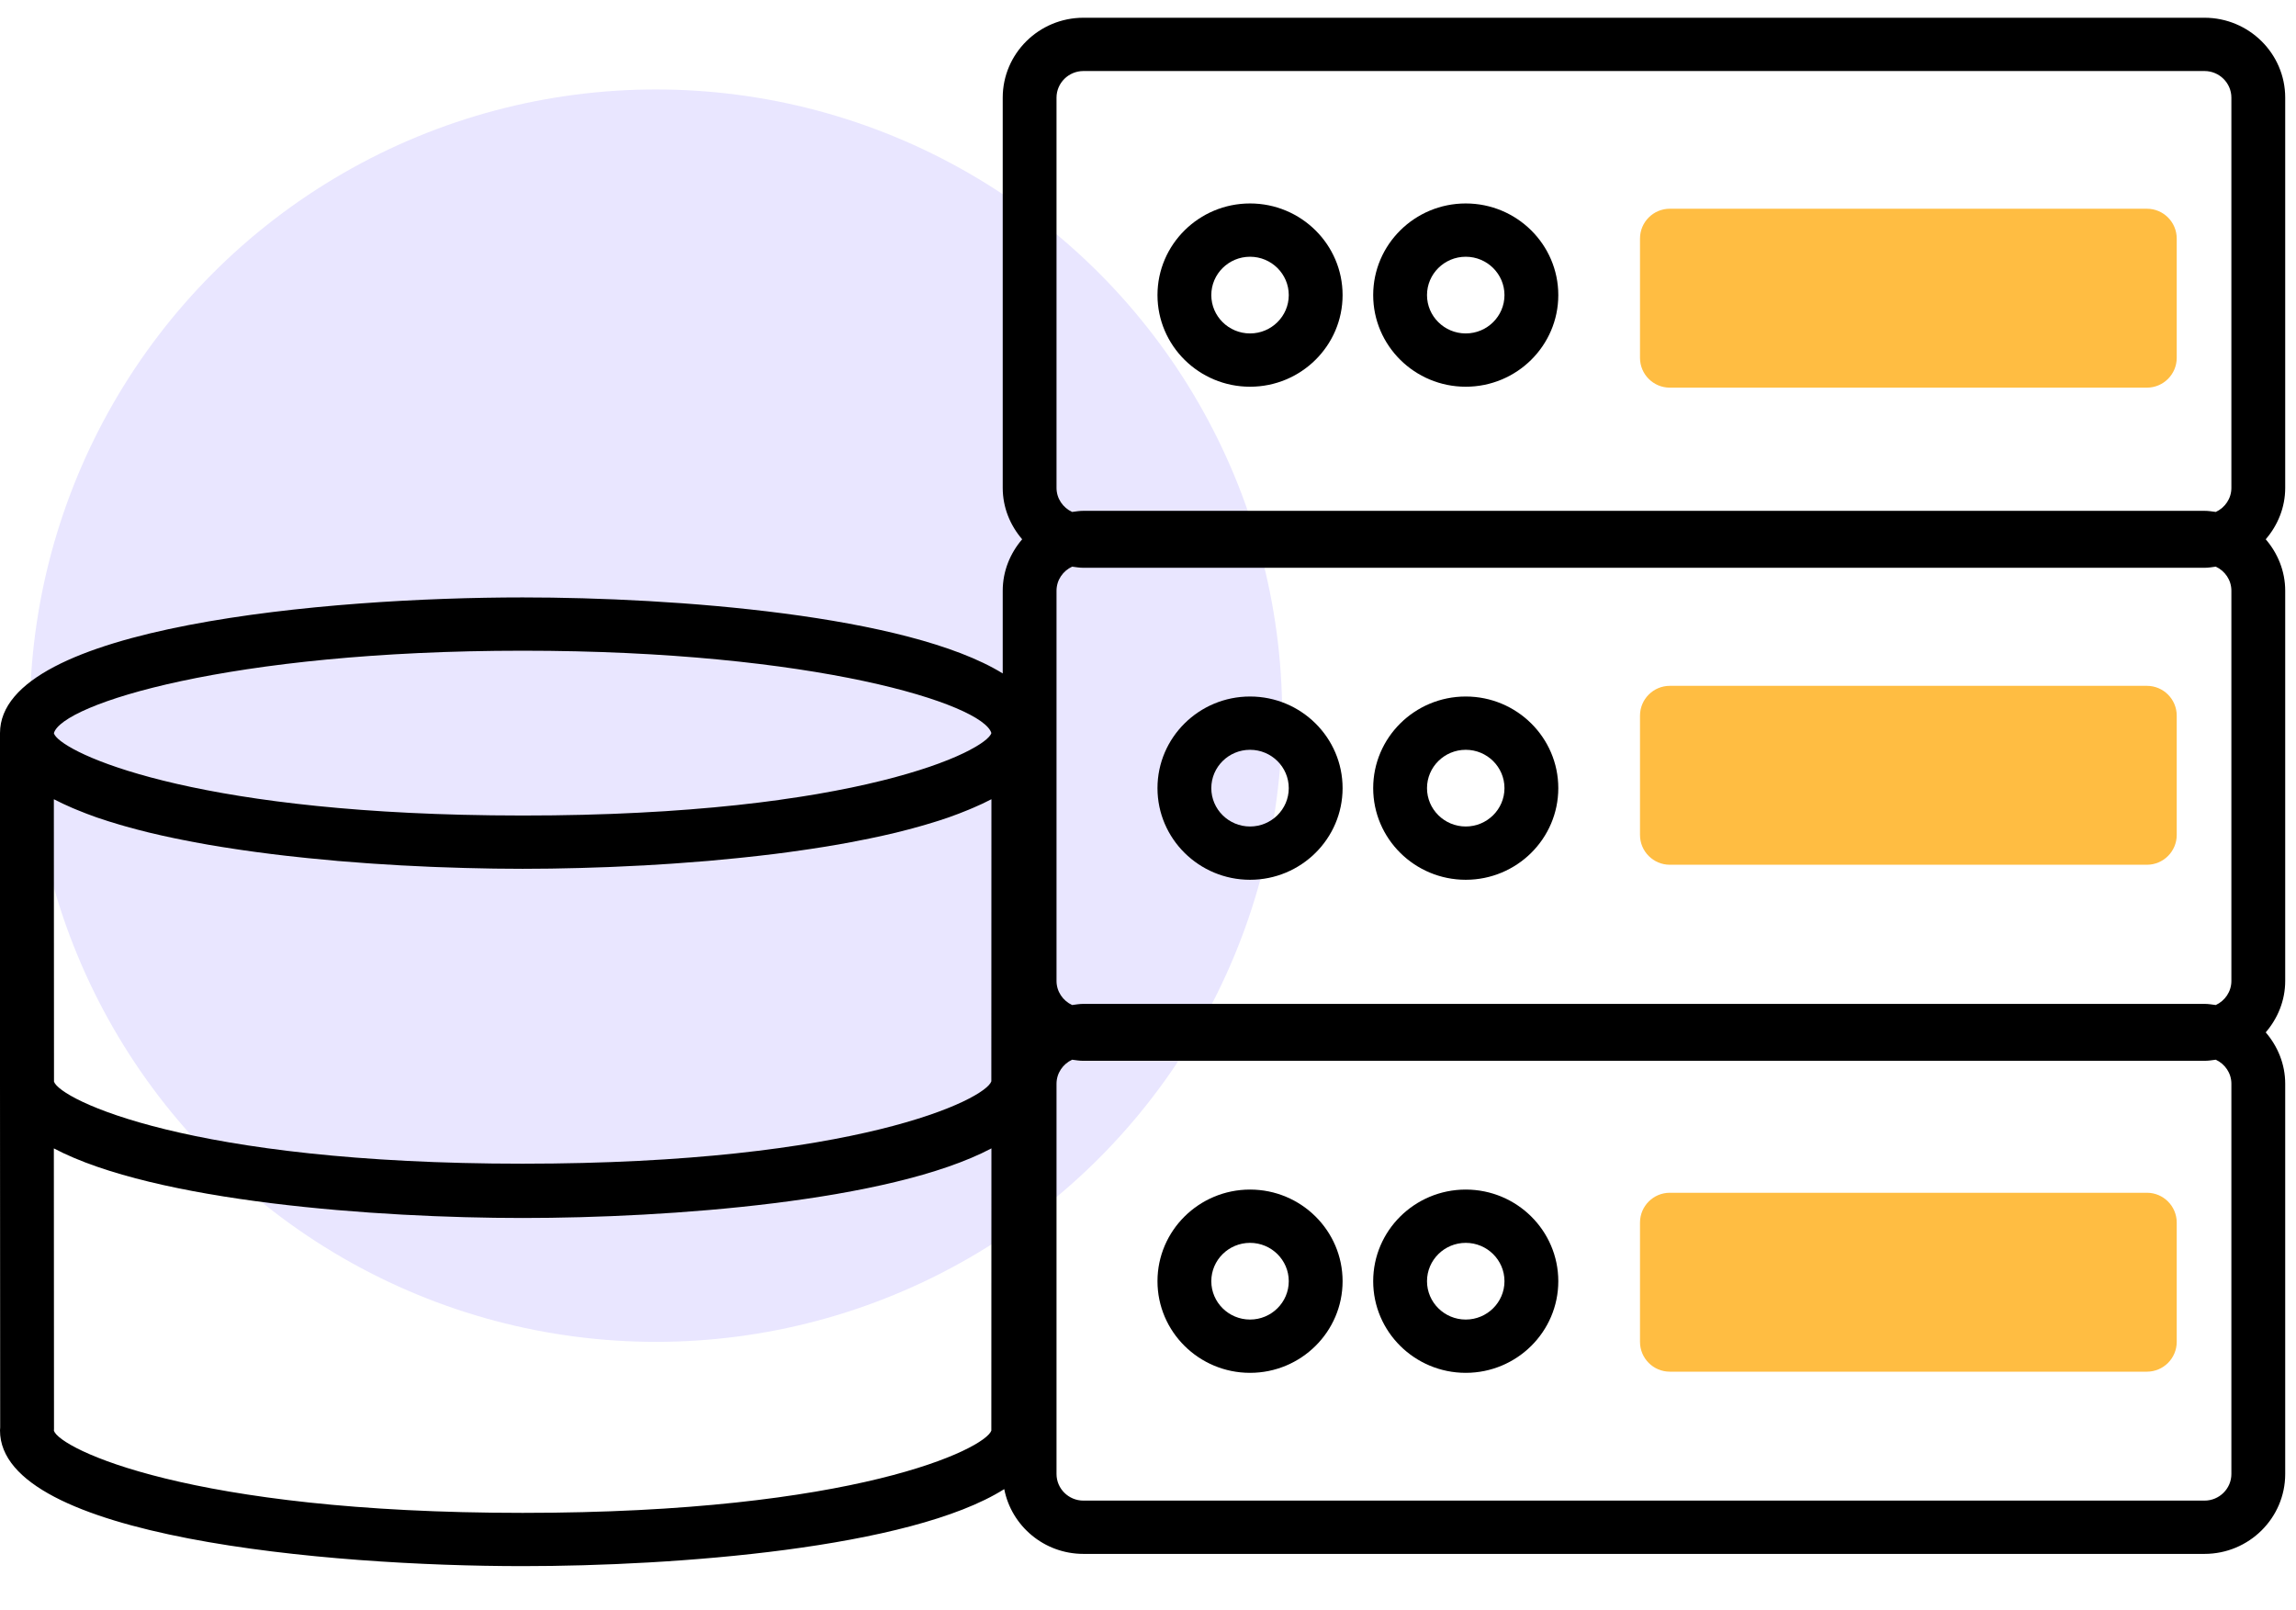
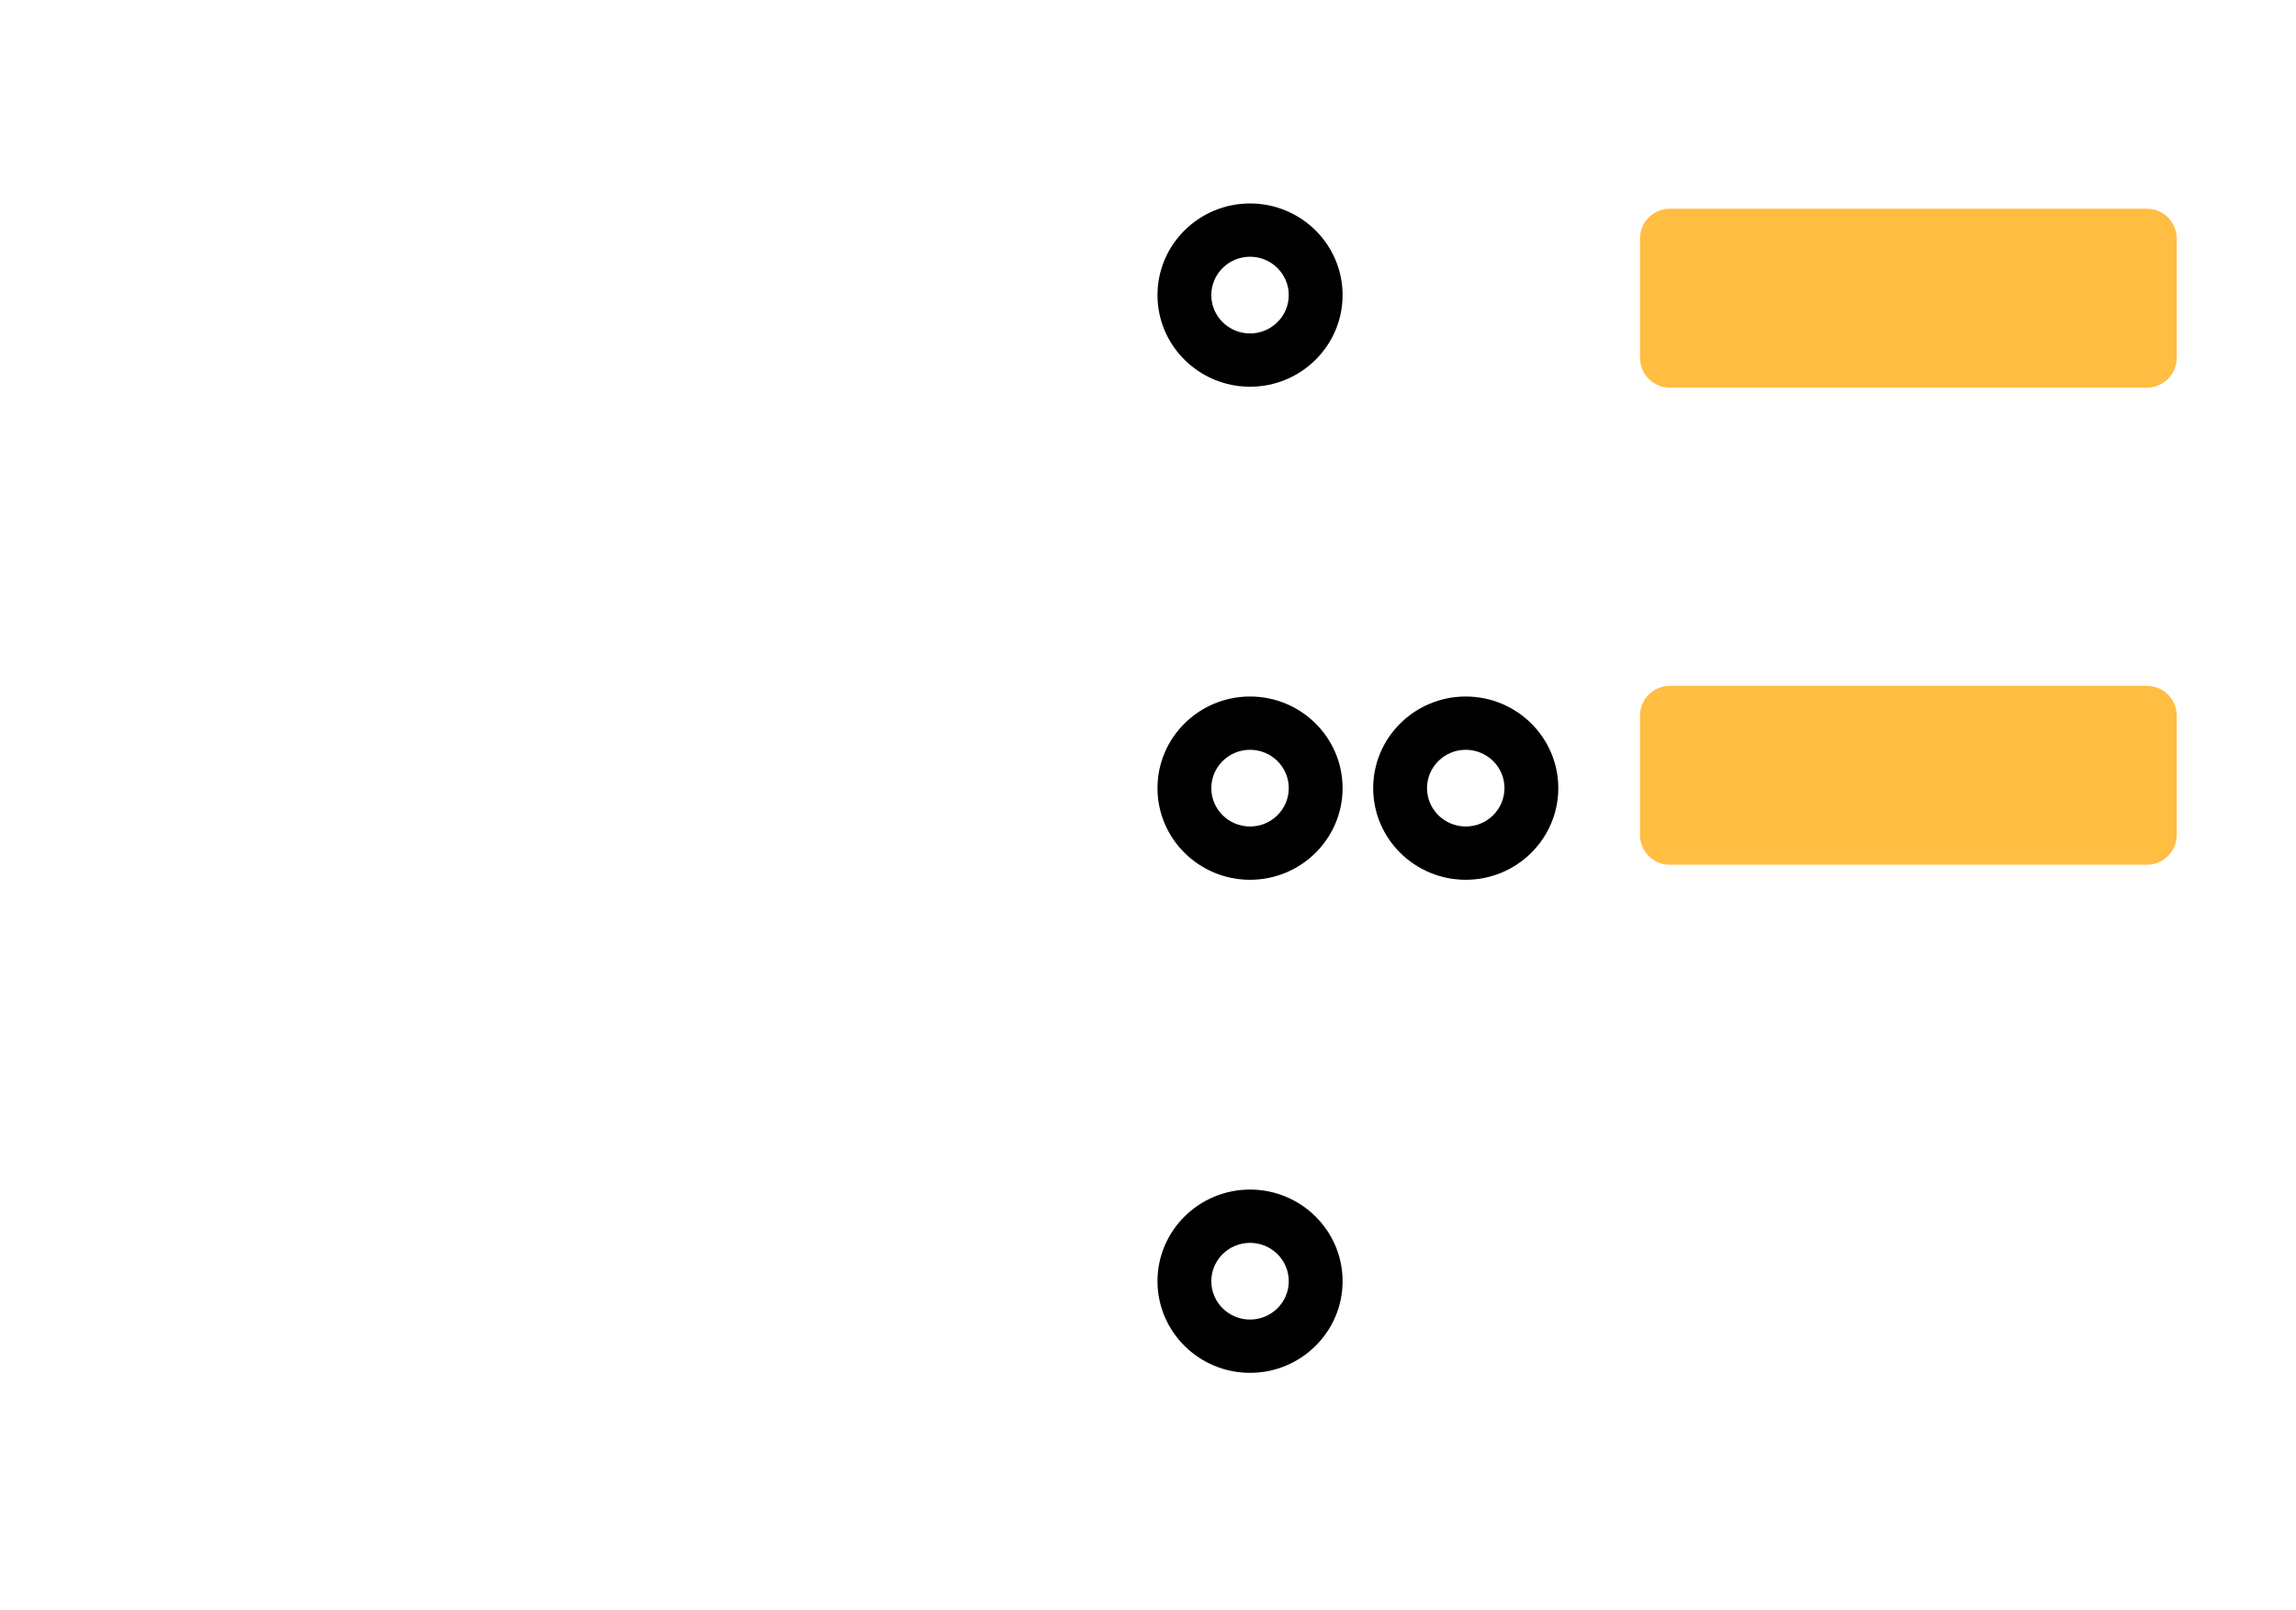
<svg xmlns="http://www.w3.org/2000/svg" width="77px" height="54px" viewBox="0 0 77 54" version="1.1">
  <title>Group 2</title>
  <g id="Page-1" stroke="none" stroke-width="1" fill="none" fill-rule="evenodd">
    <g id="Group-2">
-       <circle id="Oval-5-Copy" fill="#E9E6FF" cx="22" cy="24" r="21" />
      <g id="Group">
        <path d="M41.922,44.252 C41.206,44.252 40.623,43.675 40.623,42.966 C40.623,42.256 41.206,41.68 41.922,41.68 C42.638,41.68 43.221,42.256 43.221,42.966 C43.221,43.675 42.638,44.252 41.922,44.252 M41.922,39.893 C40.21,39.893 38.818,41.271 38.818,42.966 C38.818,44.661 40.21,46.039 41.922,46.039 C43.634,46.039 45.026,44.661 45.026,42.966 C45.026,41.271 43.634,39.893 41.922,39.893" id="Fill-1" fill="#000000" />
        <path d="M56,7 L72,7 C72.552,7 73,7.448 73,8 L73,12 C73,12.552 72.552,13 72,13 L56,13 C55.448,13 55,12.552 55,12 L55,8 C55,7.448 55.448,7 56,7 Z" id="Rectangle" fill="#FFBD42" fill-rule="nonzero" />
        <path d="M56,23 L72,23 C72.552,23 73,23.448 73,24 L73,28 C73,28.552 72.552,29 72,29 L56,29 C55.448,29 55,28.552 55,28 L55,24 C55,23.448 55.448,23 56,23 Z" id="Rectangle-Copy" fill="#FFBD42" fill-rule="nonzero" />
-         <path d="M56,40 L72,40 C72.552,40 73,40.448 73,41 L73,45 C73,45.552 72.552,46 72,46 L56,46 C55.448,46 55,45.552 55,45 L55,41 C55,40.448 55.448,40 56,40 Z" id="Rectangle-Copy-2" fill="#FFBD42" fill-rule="nonzero" />
-         <path d="M49.156,44.252 C48.44,44.252 47.857,43.675 47.857,42.966 C47.857,42.256 48.44,41.68 49.156,41.68 C49.872,41.68 50.455,42.256 50.455,42.966 C50.455,43.675 49.872,44.252 49.156,44.252 M49.156,39.893 C47.444,39.893 46.052,41.271 46.052,42.966 C46.052,44.661 47.444,46.039 49.156,46.039 C50.868,46.039 52.26,44.661 52.26,42.966 C52.26,41.271 50.868,39.893 49.156,39.893" id="Fill-3" fill="#000000" />
        <path d="M41.922,27.717 C41.206,27.717 40.623,27.14 40.623,26.431 C40.623,25.721 41.206,25.145 41.922,25.145 C42.638,25.145 43.221,25.721 43.221,26.431 C43.221,27.14 42.638,27.717 41.922,27.717 M41.922,23.358 C40.21,23.358 38.818,24.736 38.818,26.431 C38.818,28.126 40.21,29.504 41.922,29.504 C43.634,29.504 45.026,28.126 45.026,26.431 C45.026,24.736 43.634,23.358 41.922,23.358" id="Fill-5" fill="#000000" />
        <path d="M49.156,27.717 C48.44,27.717 47.857,27.14 47.857,26.431 C47.857,25.721 48.44,25.145 49.156,25.145 C49.872,25.145 50.455,25.721 50.455,26.431 C50.455,27.14 49.872,27.717 49.156,27.717 M49.156,23.358 C47.444,23.358 46.052,24.736 46.052,26.431 C46.052,28.126 47.444,29.504 49.156,29.504 C50.868,29.504 52.26,28.126 52.26,26.431 C52.26,24.736 50.868,23.358 49.156,23.358" id="Fill-7" fill="#000000" />
        <g id="Group-11" transform="translate(0, 0.117)" fill="#000000">
-           <path d="M74.833,49.314 C74.833,49.807 74.428,50.207 73.931,50.207 L36.335,50.207 C35.837,50.207 35.432,49.807 35.432,49.314 L35.432,36.228 C35.432,35.871 35.648,35.563 35.956,35.421 C36.081,35.438 36.205,35.458 36.335,35.458 L73.931,35.458 C74.06,35.458 74.184,35.438 74.31,35.421 C74.618,35.563 74.833,35.871 74.833,36.228 L74.833,49.314 Z M33.246,47.86 C33.027,48.47 28.7,50.618 17.527,50.618 C6.322,50.618 2.003,48.458 1.808,47.864 C1.81,47.841 1.811,47.819 1.811,47.8 L1.806,38.395 C5.202,40.187 12.637,40.729 17.527,40.729 C22.419,40.729 29.854,40.187 33.249,38.395 L33.246,47.859 L33.246,47.86 Z M17.527,21.705 C27.355,21.705 32.962,23.495 33.247,24.466 C33.244,24.476 33.239,24.485 33.235,24.495 C33.231,24.504 33.227,24.513 33.221,24.523 C33.213,24.536 33.202,24.549 33.191,24.563 C33.184,24.571 33.178,24.581 33.169,24.591 C33.155,24.606 33.138,24.622 33.121,24.638 C33.112,24.648 33.103,24.657 33.092,24.667 C33.072,24.685 33.048,24.704 33.024,24.722 C33.012,24.732 33.002,24.74 32.989,24.75 C32.962,24.77 32.93,24.792 32.898,24.814 C32.886,24.823 32.874,24.831 32.861,24.839 C32.825,24.863 32.785,24.887 32.745,24.911 C32.731,24.919 32.719,24.928 32.705,24.935 C32.661,24.96 32.613,24.987 32.563,25.013 C32.55,25.021 32.537,25.029 32.523,25.036 C32.47,25.063 32.414,25.091 32.356,25.12 C32.34,25.128 32.327,25.134 32.311,25.142 C32.252,25.171 32.188,25.2 32.122,25.229 C32.105,25.236 32.089,25.244 32.071,25.252 C32.006,25.281 31.934,25.31 31.862,25.34 C31.842,25.348 31.823,25.356 31.803,25.365 C31.727,25.395 31.646,25.426 31.564,25.456 C31.544,25.464 31.526,25.472 31.505,25.48 C31.424,25.509 31.336,25.54 31.248,25.571 C31.224,25.58 31.201,25.588 31.176,25.597 C31.085,25.628 30.99,25.658 30.895,25.689 C30.868,25.698 30.844,25.705 30.818,25.714 C30.719,25.745 30.616,25.777 30.512,25.807 C30.483,25.815 30.456,25.824 30.428,25.832 C30.323,25.863 30.211,25.894 30.1,25.924 C30.068,25.933 30.038,25.942 30.006,25.951 C29.893,25.98 29.776,26.011 29.657,26.041 C29.622,26.05 29.588,26.058 29.553,26.067 C29.435,26.097 29.313,26.125 29.191,26.153 C29.148,26.163 29.108,26.173 29.065,26.183 C28.943,26.21 28.816,26.238 28.689,26.265 C28.641,26.275 28.595,26.285 28.546,26.296 C28.419,26.322 28.286,26.348 28.152,26.374 C28.099,26.384 28.048,26.395 27.993,26.405 C27.86,26.43 27.723,26.454 27.586,26.479 C27.525,26.49 27.467,26.5 27.405,26.512 C27.262,26.536 27.112,26.56 26.963,26.584 C26.903,26.593 26.846,26.603 26.786,26.612 C26.639,26.635 26.486,26.657 26.333,26.678 C26.264,26.688 26.198,26.699 26.127,26.709 C25.975,26.73 25.815,26.75 25.656,26.771 C25.582,26.78 25.512,26.79 25.437,26.799 C25.279,26.818 25.115,26.836 24.951,26.855 C24.869,26.864 24.791,26.873 24.708,26.883 C24.546,26.9 24.379,26.916 24.213,26.932 C24.122,26.941 24.035,26.95 23.943,26.959 C23.773,26.974 23.597,26.989 23.421,27.003 C23.328,27.011 23.237,27.02 23.142,27.027 C22.96,27.042 22.771,27.054 22.583,27.067 C22.489,27.073 22.399,27.081 22.304,27.087 C22.114,27.099 21.918,27.11 21.723,27.12 C21.624,27.126 21.528,27.132 21.427,27.137 C21.226,27.148 21.018,27.156 20.811,27.165 C20.71,27.168 20.613,27.174 20.511,27.178 C20.288,27.186 20.059,27.193 19.829,27.199 C19.738,27.202 19.65,27.205 19.556,27.208 C19.319,27.214 19.075,27.217 18.831,27.221 C18.741,27.222 18.653,27.224 18.562,27.226 C18.223,27.23 17.879,27.232 17.527,27.232 C16.823,27.232 16.145,27.223 15.494,27.207 C5.753,26.966 1.959,25.018 1.807,24.472 C2.07,23.503 7.678,21.705 17.527,21.705 L17.527,21.705 Z M2.422,26.976 C2.473,26.998 2.524,27.019 2.576,27.04 C2.786,27.127 3.005,27.212 3.236,27.293 C3.245,27.295 3.253,27.299 3.262,27.302 C3.503,27.385 3.756,27.464 4.015,27.54 C4.077,27.558 4.14,27.576 4.203,27.594 C4.457,27.665 4.715,27.735 4.984,27.8 C4.994,27.803 5.003,27.805 5.014,27.807 C5.292,27.875 5.581,27.938 5.873,27.999 C5.945,28.013 6.017,28.028 6.091,28.043 C6.374,28.1 6.663,28.155 6.957,28.206 C6.968,28.209 6.978,28.211 6.99,28.212 C7.295,28.265 7.608,28.314 7.922,28.361 C8,28.373 8.079,28.384 8.158,28.396 C8.462,28.44 8.769,28.482 9.079,28.52 C9.091,28.522 9.101,28.524 9.113,28.525 C9.434,28.565 9.758,28.601 10.084,28.635 C10.165,28.644 10.246,28.652 10.328,28.661 C10.645,28.693 10.963,28.724 11.281,28.751 C11.289,28.752 11.296,28.753 11.304,28.754 C11.631,28.782 11.957,28.806 12.282,28.83 C12.363,28.835 12.444,28.841 12.525,28.847 C12.844,28.868 13.161,28.888 13.476,28.906 C13.48,28.906 13.484,28.906 13.487,28.906 C13.808,28.924 14.124,28.938 14.437,28.952 C14.515,28.955 14.594,28.958 14.672,28.961 C15.293,28.985 15.896,29.001 16.475,29.01 C16.548,29.011 16.62,29.012 16.692,29.013 C16.976,29.016 17.257,29.019 17.527,29.019 C17.798,29.019 18.078,29.016 18.364,29.013 C18.435,29.012 18.507,29.011 18.58,29.01 C19.158,29.001 19.762,28.985 20.382,28.961 C20.461,28.958 20.539,28.955 20.619,28.951 C20.932,28.938 21.247,28.924 21.566,28.906 C21.572,28.906 21.578,28.906 21.583,28.906 C21.896,28.888 22.211,28.868 22.528,28.847 C22.61,28.841 22.692,28.835 22.775,28.829 C23.099,28.806 23.424,28.782 23.75,28.754 C23.76,28.753 23.77,28.752 23.78,28.751 C24.095,28.723 24.411,28.693 24.725,28.661 C24.808,28.653 24.891,28.644 24.974,28.635 C25.297,28.601 25.62,28.565 25.941,28.525 L25.983,28.52 C26.289,28.482 26.593,28.44 26.894,28.396 C26.974,28.384 27.056,28.373 27.136,28.361 C27.448,28.314 27.759,28.265 28.063,28.212 C28.078,28.211 28.092,28.208 28.107,28.205 C28.397,28.154 28.68,28.1 28.961,28.043 C29.037,28.029 29.111,28.013 29.185,27.998 C29.476,27.938 29.761,27.875 30.039,27.808 C30.053,27.805 30.065,27.801 30.079,27.798 C30.343,27.734 30.598,27.665 30.848,27.595 C30.913,27.576 30.979,27.558 31.043,27.539 C31.301,27.463 31.552,27.386 31.79,27.303 C31.804,27.298 31.816,27.293 31.83,27.289 C32.055,27.21 32.268,27.127 32.474,27.042 C32.529,27.02 32.584,26.996 32.636,26.974 C32.849,26.883 33.053,26.789 33.24,26.69 C33.243,26.688 33.246,26.687 33.249,26.686 L33.246,36.146 C33.048,36.749 28.73,38.908 17.527,38.908 C6.332,38.908 2.013,36.752 1.811,36.157 L1.811,36.155 L1.806,26.686 L1.811,26.688 C2.002,26.788 2.208,26.883 2.422,26.976 L2.422,26.976 Z M74.833,19.694 L74.833,32.779 C74.833,33.137 74.618,33.445 74.31,33.587 C74.184,33.57 74.06,33.549 73.931,33.549 L36.335,33.549 C36.205,33.549 36.081,33.57 35.956,33.587 C35.648,33.445 35.432,33.137 35.432,32.779 L35.432,19.694 C35.432,19.335 35.648,19.028 35.956,18.886 C36.081,18.903 36.205,18.924 36.335,18.924 L73.931,18.924 C74.06,18.924 74.184,18.903 74.31,18.886 C74.618,19.028 74.833,19.335 74.833,19.694 L74.833,19.694 Z M35.432,3.158 C35.432,2.666 35.837,2.265 36.335,2.265 L73.931,2.265 C74.428,2.265 74.833,2.666 74.833,3.158 L74.833,16.244 C74.833,16.602 74.618,16.91 74.31,17.051 C74.184,17.034 74.06,17.014 73.931,17.014 L36.335,17.014 C36.205,17.014 36.081,17.034 35.956,17.051 C35.648,16.91 35.432,16.602 35.432,16.244 L35.432,3.158 Z M76.638,3.158 C76.638,1.681 75.423,0.478 73.931,0.478 L36.335,0.478 C34.842,0.478 33.628,1.681 33.628,3.158 L33.628,16.244 C33.628,16.904 33.879,17.501 34.28,17.968 C33.879,18.436 33.628,19.033 33.628,19.694 L33.628,22.467 C30.438,20.502 22.609,19.918 17.527,19.918 C11.017,19.918 0,20.876 0,24.468 C0,24.47 0,24.472 0,24.474 L0,36.144 L0,36.145 L0,36.178 L0.006,47.752 C0.003,47.788 0,47.827 0,47.854 C0,51.446 11.018,52.404 17.527,52.404 C22.638,52.404 30.524,51.813 33.679,49.821 C33.919,51.057 35.017,51.994 36.335,51.994 L73.931,51.994 C75.423,51.994 76.638,50.792 76.638,49.314 L76.638,36.228 C76.638,35.569 76.386,34.971 75.985,34.504 C76.386,34.036 76.638,33.439 76.638,32.779 L76.638,19.694 C76.638,19.033 76.386,18.436 75.985,17.968 C76.386,17.501 76.638,16.904 76.638,16.244 L76.638,3.158 Z" id="Fill-9" />
-         </g>
+           </g>
        <path d="M41.922,8.61 C42.638,8.61 43.221,9.187 43.221,9.896 C43.221,10.606 42.638,11.182 41.922,11.182 C41.206,11.182 40.623,10.606 40.623,9.896 C40.623,9.187 41.206,8.61 41.922,8.61 M41.922,12.969 C43.634,12.969 45.026,11.591 45.026,9.896 C45.026,8.201 43.634,6.823 41.922,6.823 C40.21,6.823 38.818,8.201 38.818,9.896 C38.818,11.591 40.21,12.969 41.922,12.969" id="Fill-12" fill="#000000" />
-         <path d="M49.156,8.61 C49.872,8.61 50.455,9.187 50.455,9.896 C50.455,10.606 49.872,11.182 49.156,11.182 C48.44,11.182 47.857,10.606 47.857,9.896 C47.857,9.187 48.44,8.61 49.156,8.61 M49.156,12.969 C50.868,12.969 52.26,11.591 52.26,9.896 C52.26,8.201 50.868,6.823 49.156,6.823 C47.444,6.823 46.052,8.201 46.052,9.896 C46.052,11.591 47.444,12.969 49.156,12.969" id="Fill-14" fill="#000000" />
      </g>
    </g>
  </g>
</svg>